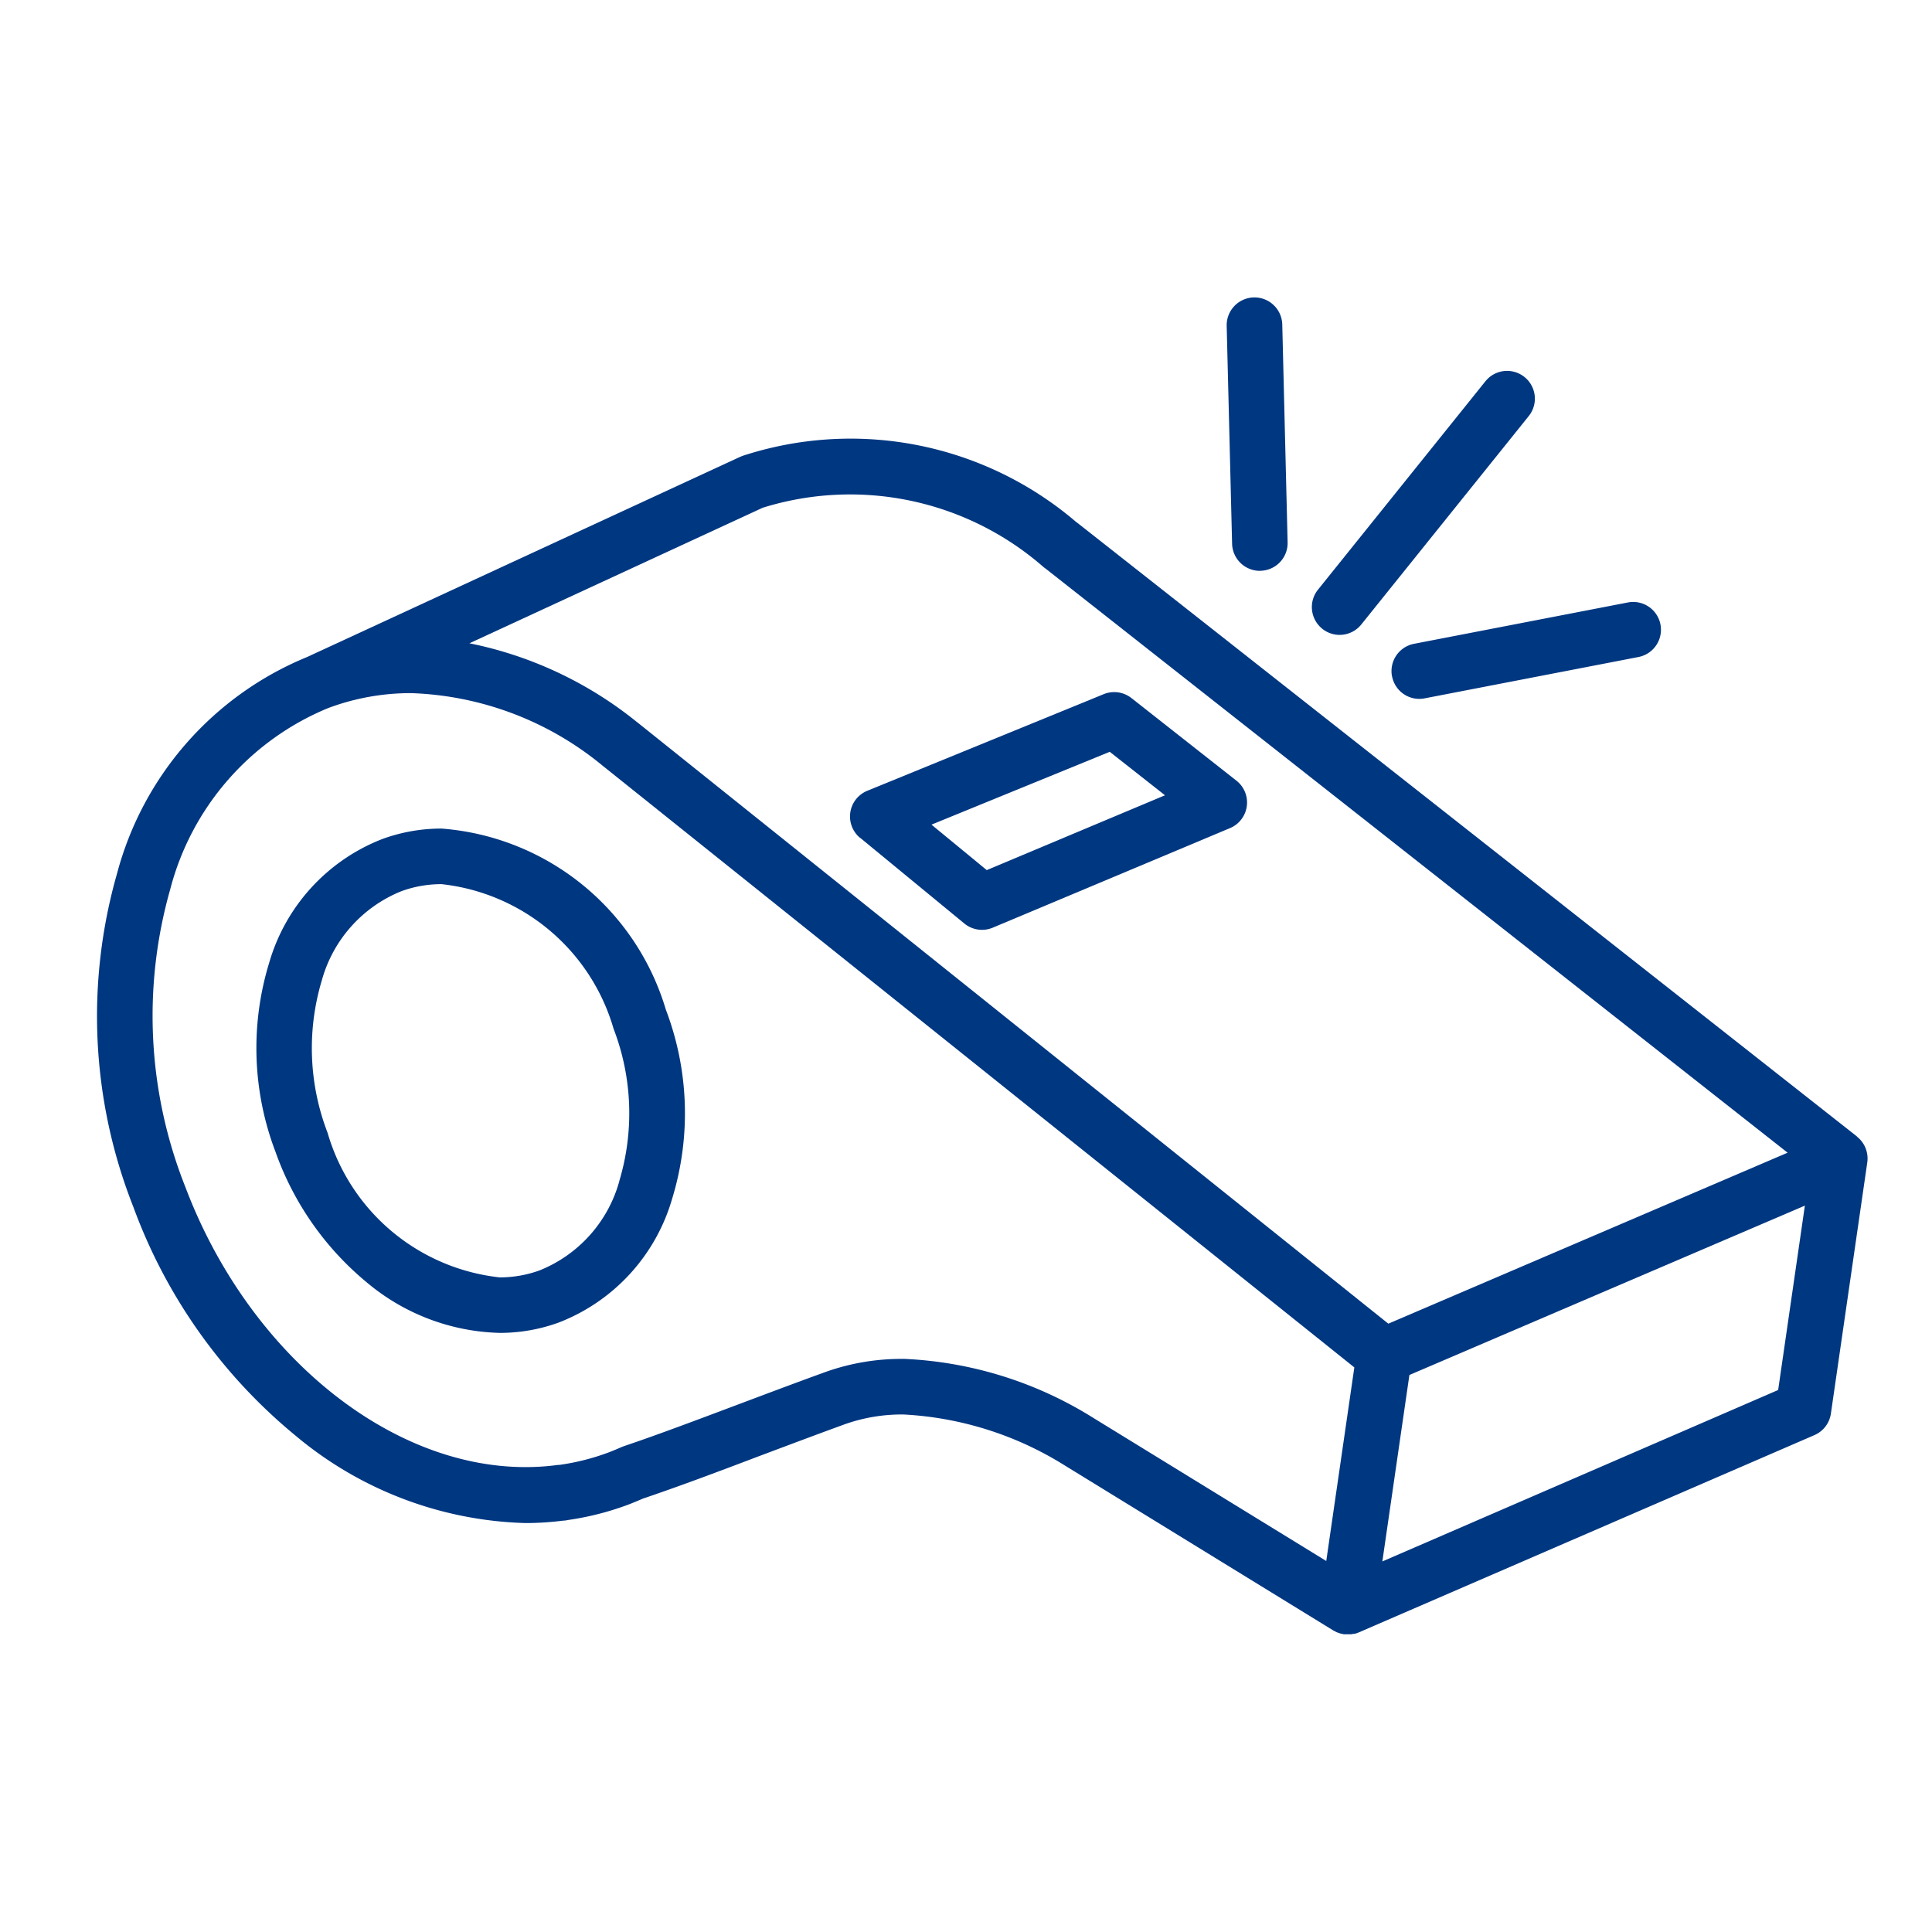
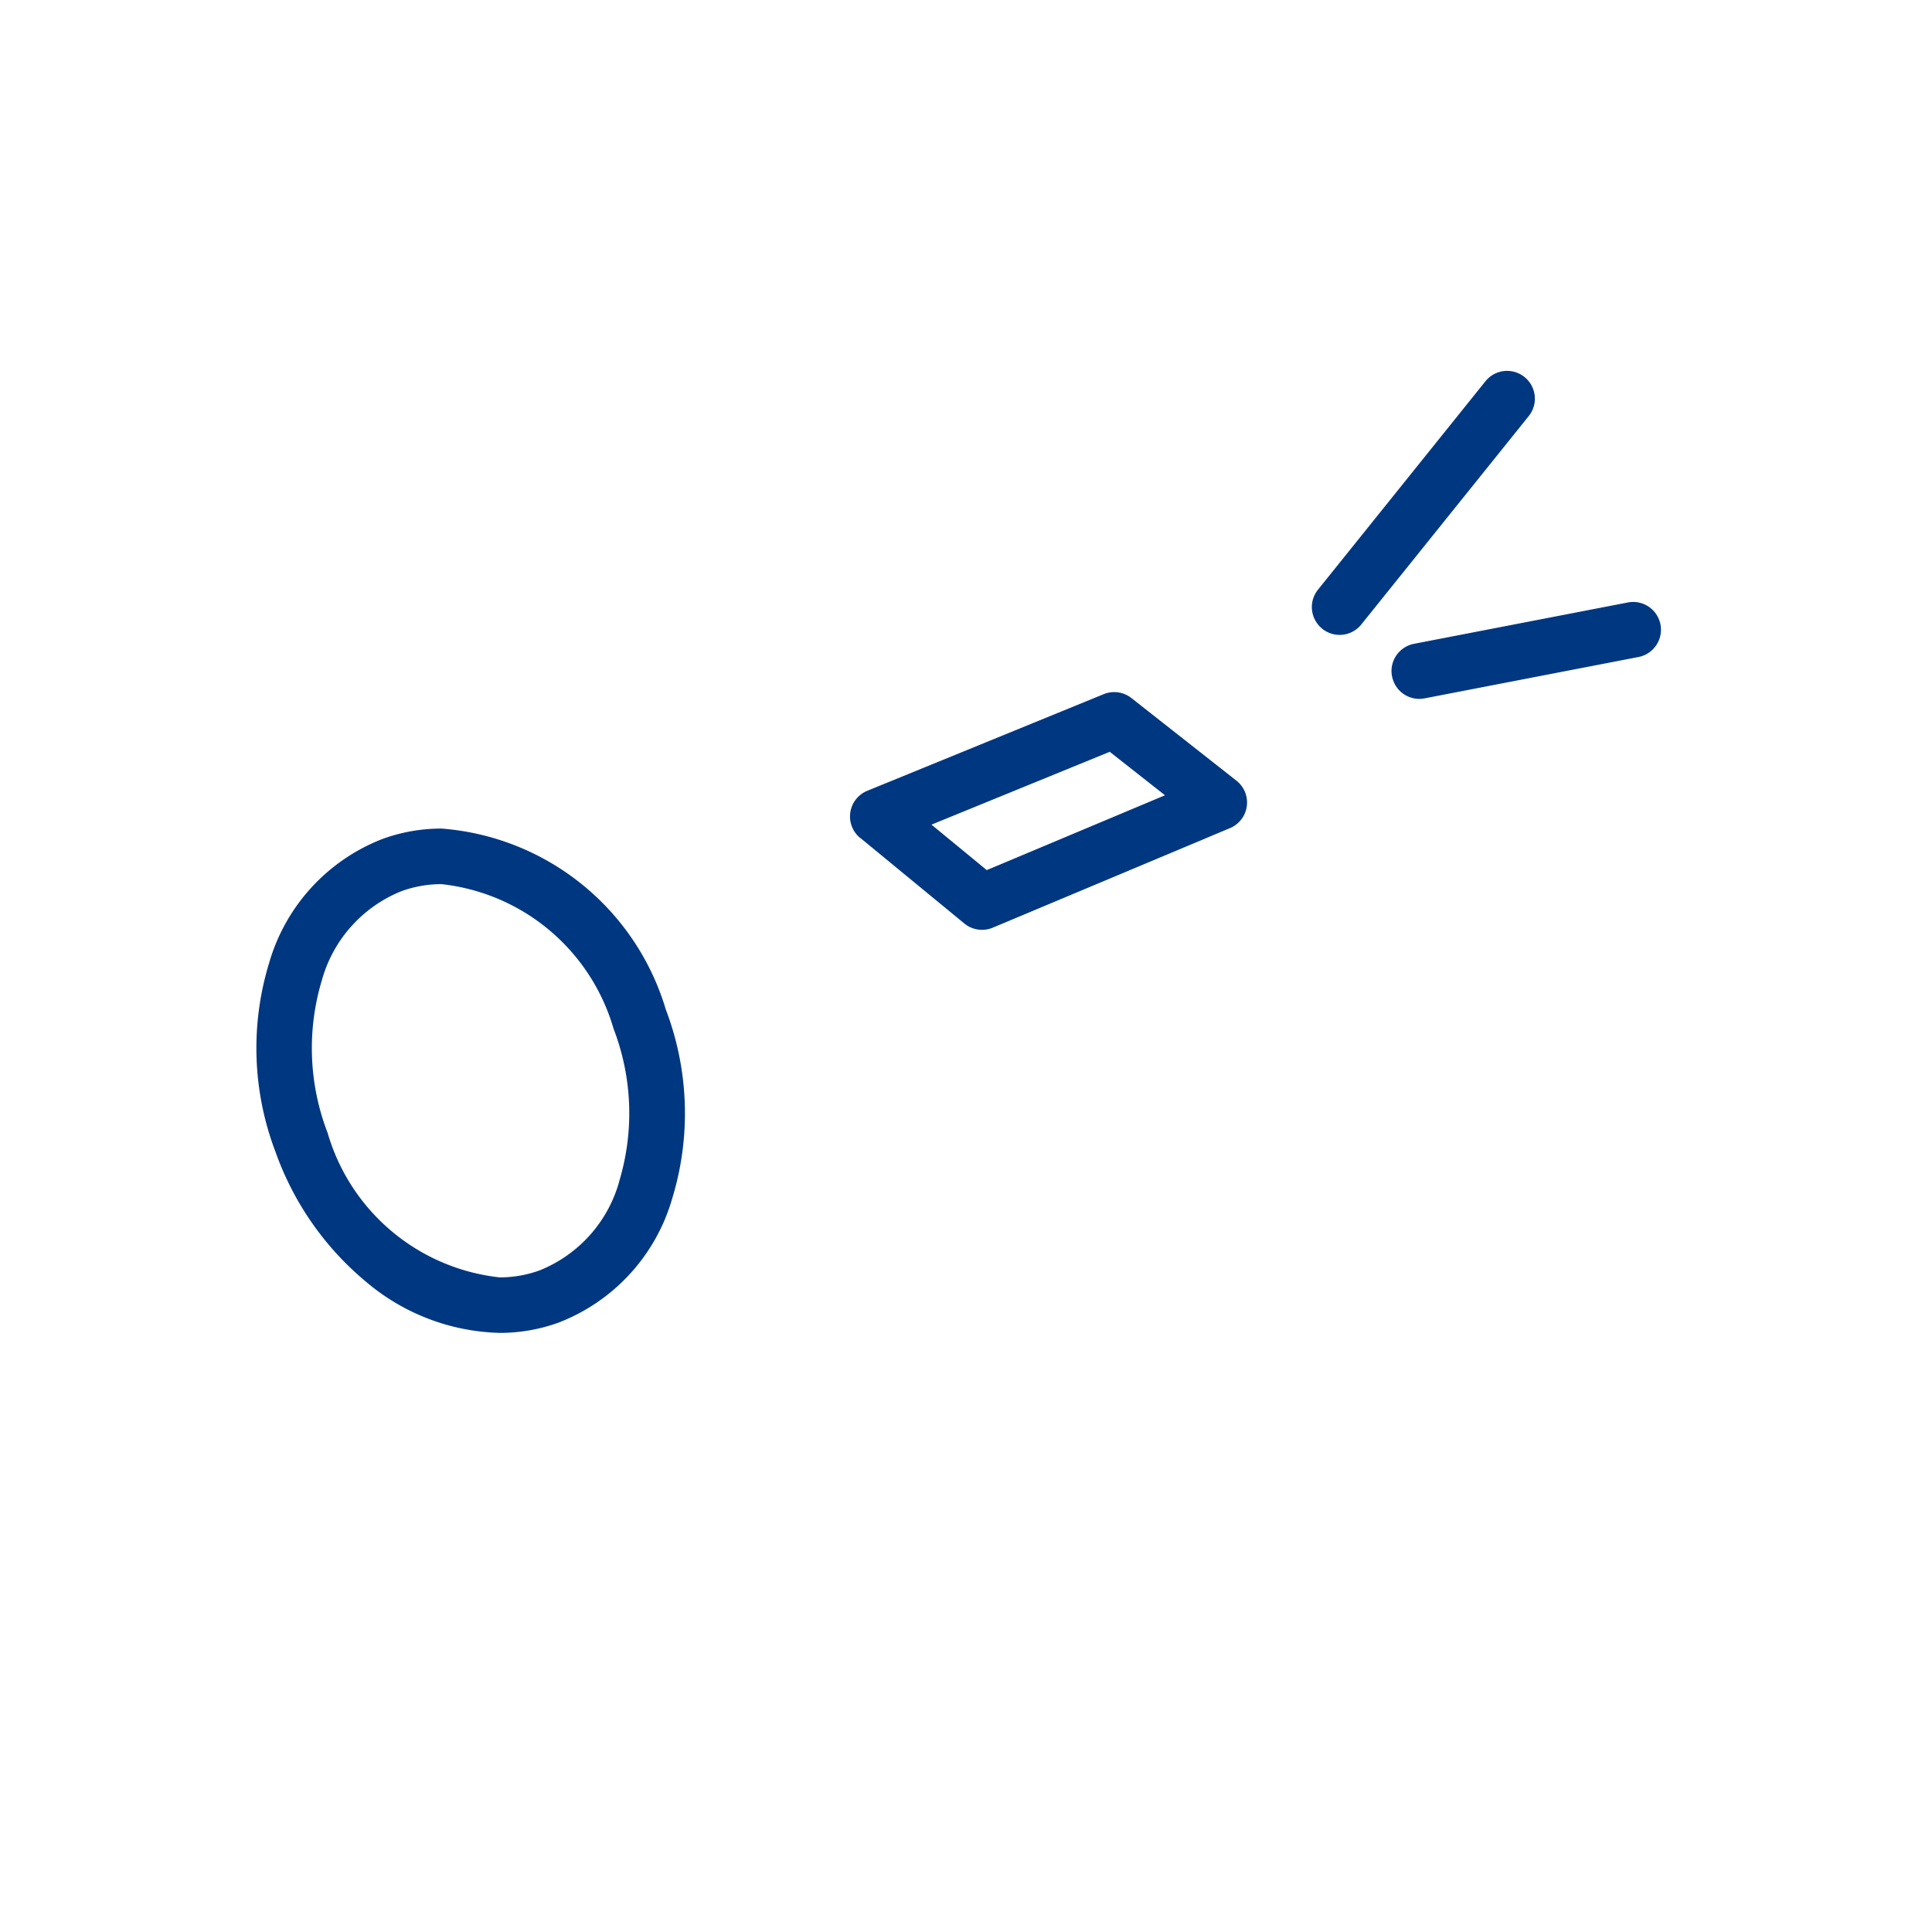
<svg xmlns="http://www.w3.org/2000/svg" width="30" height="30" viewBox="0 0 30 30">
  <defs>
    <clipPath id="clip-path">
      <rect id="Rectangle_25" data-name="Rectangle 25" width="27.496" height="20.764" fill="#003781" />
    </clipPath>
  </defs>
  <g id="Group_104" data-name="Group 104" transform="translate(-768 -757)">
    <rect id="Rectangle_51" data-name="Rectangle 51" width="30" height="30" transform="translate(768 757)" fill="none" />
    <g id="Group_49" data-name="Group 49" transform="translate(769.504 761.618)">
      <g id="Group_48" data-name="Group 48" clip-path="url(#clip-path)">
-         <path id="Path_102" data-name="Path 102" d="M27.331,44.991l-12.095-9.52-.03-.022a5.39,5.39,0,0,0-5.181-1.026l-.032.013L3.265,37.546a5.027,5.027,0,0,0-2.951,3.36,8.055,8.055,0,0,0,.253,5.18,8.275,8.275,0,0,0,2.52,3.552,5.8,5.8,0,0,0,3.568,1.356,4.607,4.607,0,0,0,.58-.037.439.439,0,0,0,.085-.011,4.462,4.462,0,0,0,.934-.239c.07-.027.143-.057.223-.092.524-.177,1.123-.4,1.758-.642.443-.166.9-.339,1.381-.514a2.656,2.656,0,0,1,.907-.151A5.225,5.225,0,0,1,15,50.081l.011.007L19.2,52.662l.025.013.024.013.033.012.024.008.035.008.024.005.038,0,.022,0,.046,0h.005l.039-.007.014,0,.029-.008.019-.007.018-.007,7.076-3.064a.431.431,0,0,0,.255-.334l.565-3.9a.432.432,0,0,0-.16-.4M10.34,35.228a4.563,4.563,0,0,1,4.364.925l.025.018,11.525,9.072-6.2,2.655L8.411,38.575l-.026-.02a6.024,6.024,0,0,0-2.6-1.222Zm2.183,13.217a3.509,3.509,0,0,0-1.2.2c-.486.176-.946.35-1.391.517-.635.239-1.235.465-1.748.638l-.039.015c-.072.032-.135.058-.195.081a3.6,3.6,0,0,1-.769.195H7.163a3.739,3.739,0,0,1-.508.034c-2.143,0-4.314-1.789-5.281-4.35a7.191,7.191,0,0,1-.235-4.621,4.18,4.18,0,0,1,2.45-2.814,3.649,3.649,0,0,1,1.292-.233A4.925,4.925,0,0,1,7.873,39.25l.021.016,11.632,9.311-.436,3.006-3.627-2.228a6.026,6.026,0,0,0-2.94-.911m7.438,3.146.42-2.895,6.141-2.63-.415,2.863Z" transform="translate(0 -31.962)" fill="#003781" />
        <path id="Path_103" data-name="Path 103" d="M183.66,98.419l1.617,1.33a.432.432,0,0,0,.441.065l3.684-1.546a.431.431,0,0,0,.1-.737l-1.631-1.283a.432.432,0,0,0-.43-.06l-3.67,1.5a.431.431,0,0,0-.111.733m3.875-1.338.858.675-2.768,1.162-.858-.706Z" transform="translate(-171.807 -90.027)" fill="#003781" />
        <path id="Path_104" data-name="Path 104" d="M41.728,129.415a2.672,2.672,0,0,0-.917.161,2.936,2.936,0,0,0-1.762,1.929,4.521,4.521,0,0,0,.1,2.93,4.636,4.636,0,0,0,1.415,2.025,3.332,3.332,0,0,0,2.067.786,2.671,2.671,0,0,0,.917-.161,2.936,2.936,0,0,0,1.762-1.929,4.521,4.521,0,0,0-.1-2.93,3.948,3.948,0,0,0-3.482-2.811m2.76,5.474a2.093,2.093,0,0,1-1.237,1.386,1.8,1.8,0,0,1-.622.109,3.137,3.137,0,0,1-2.671-2.244,3.656,3.656,0,0,1-.09-2.367,2.093,2.093,0,0,1,1.237-1.386,1.81,1.81,0,0,1,.622-.109,3.136,3.136,0,0,1,2.671,2.244,3.655,3.655,0,0,1,.089,2.367" transform="translate(-36.375 -121.167)" fill="#003781" />
        <path id="Path_105" data-name="Path 105" d="M296.169,21.922a.431.431,0,0,0,.607-.066l2.6-3.236a.431.431,0,0,0-.672-.541l-2.6,3.236a.431.431,0,0,0,.066.607" transform="translate(-277.142 -16.777)" fill="#003781" />
        <path id="Path_106" data-name="Path 106" d="M315.448,75.4a.43.43,0,0,0,.505.342l3.321-.642a.431.431,0,1,0-.164-.847l-3.321.642a.431.431,0,0,0-.342.505" transform="translate(-295.336 -69.516)" fill="#003781" />
-         <path id="Path_107" data-name="Path 107" d="M275.783,4.245h.011a.431.431,0,0,0,.42-.442L276.131.421a.431.431,0,0,0-.863.022l.084,3.382a.432.432,0,0,0,.431.421" transform="translate(-257.724 0)" fill="#003781" />
      </g>
    </g>
  </g>
</svg>